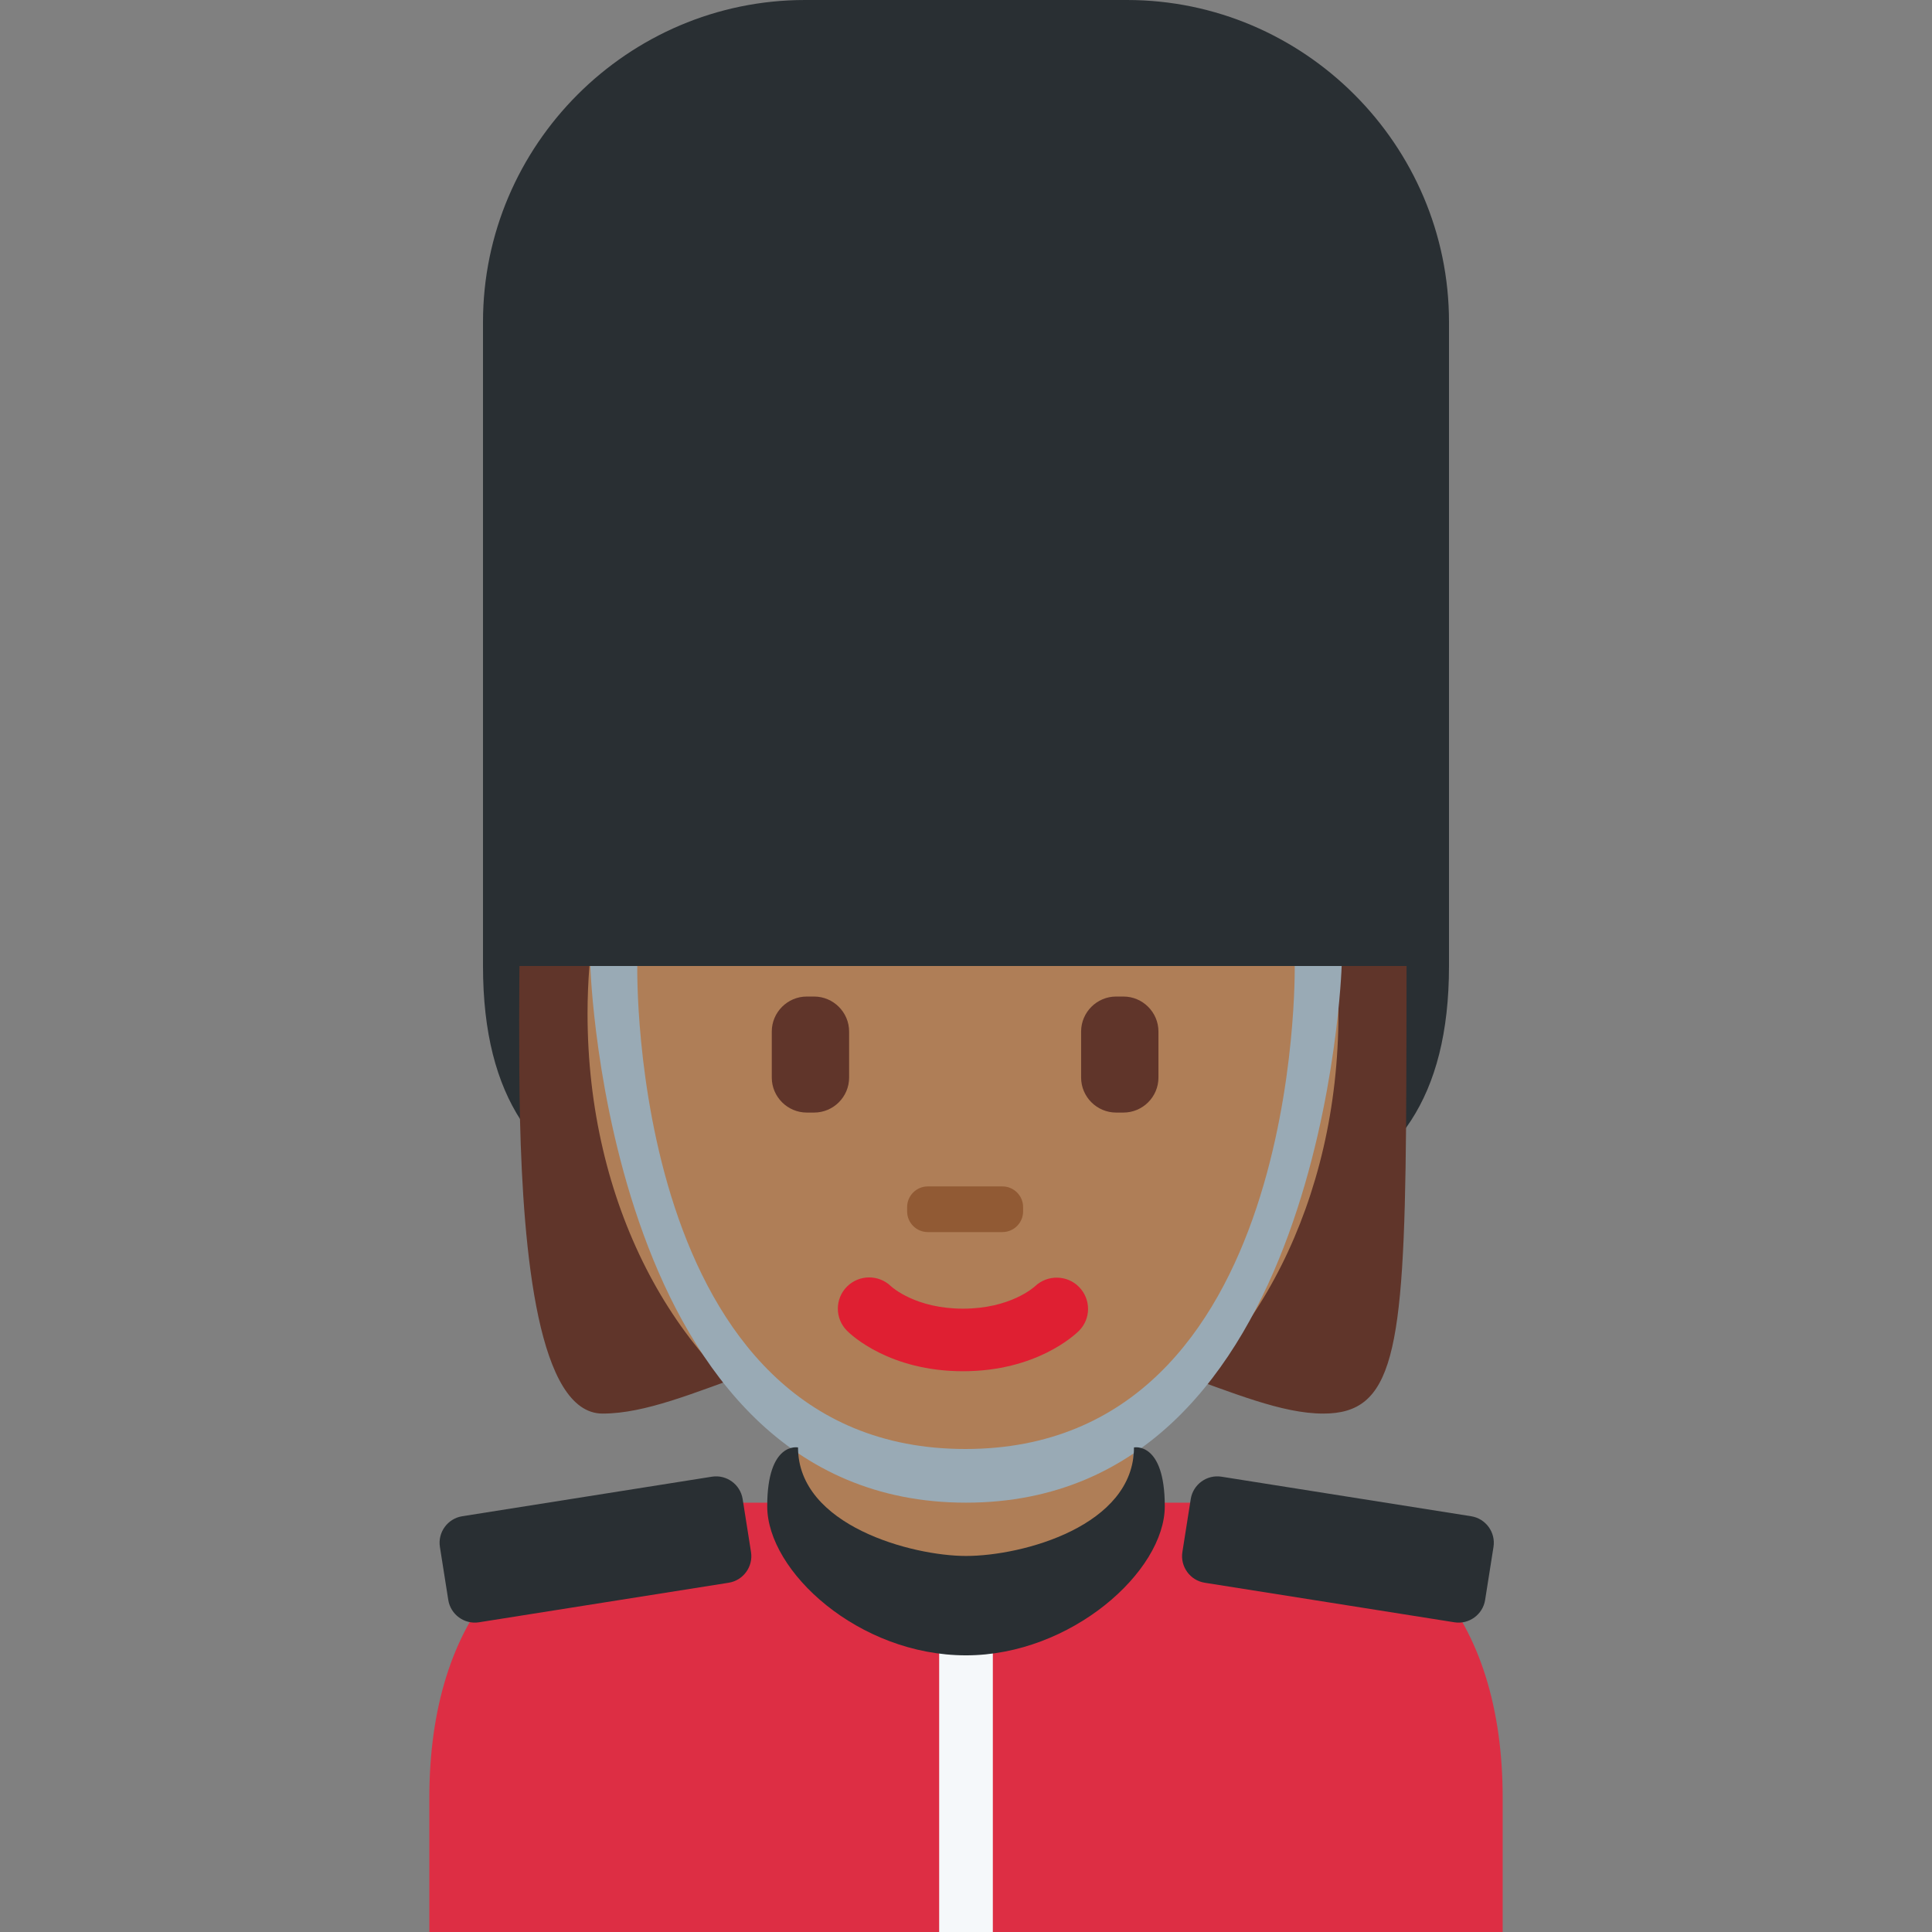
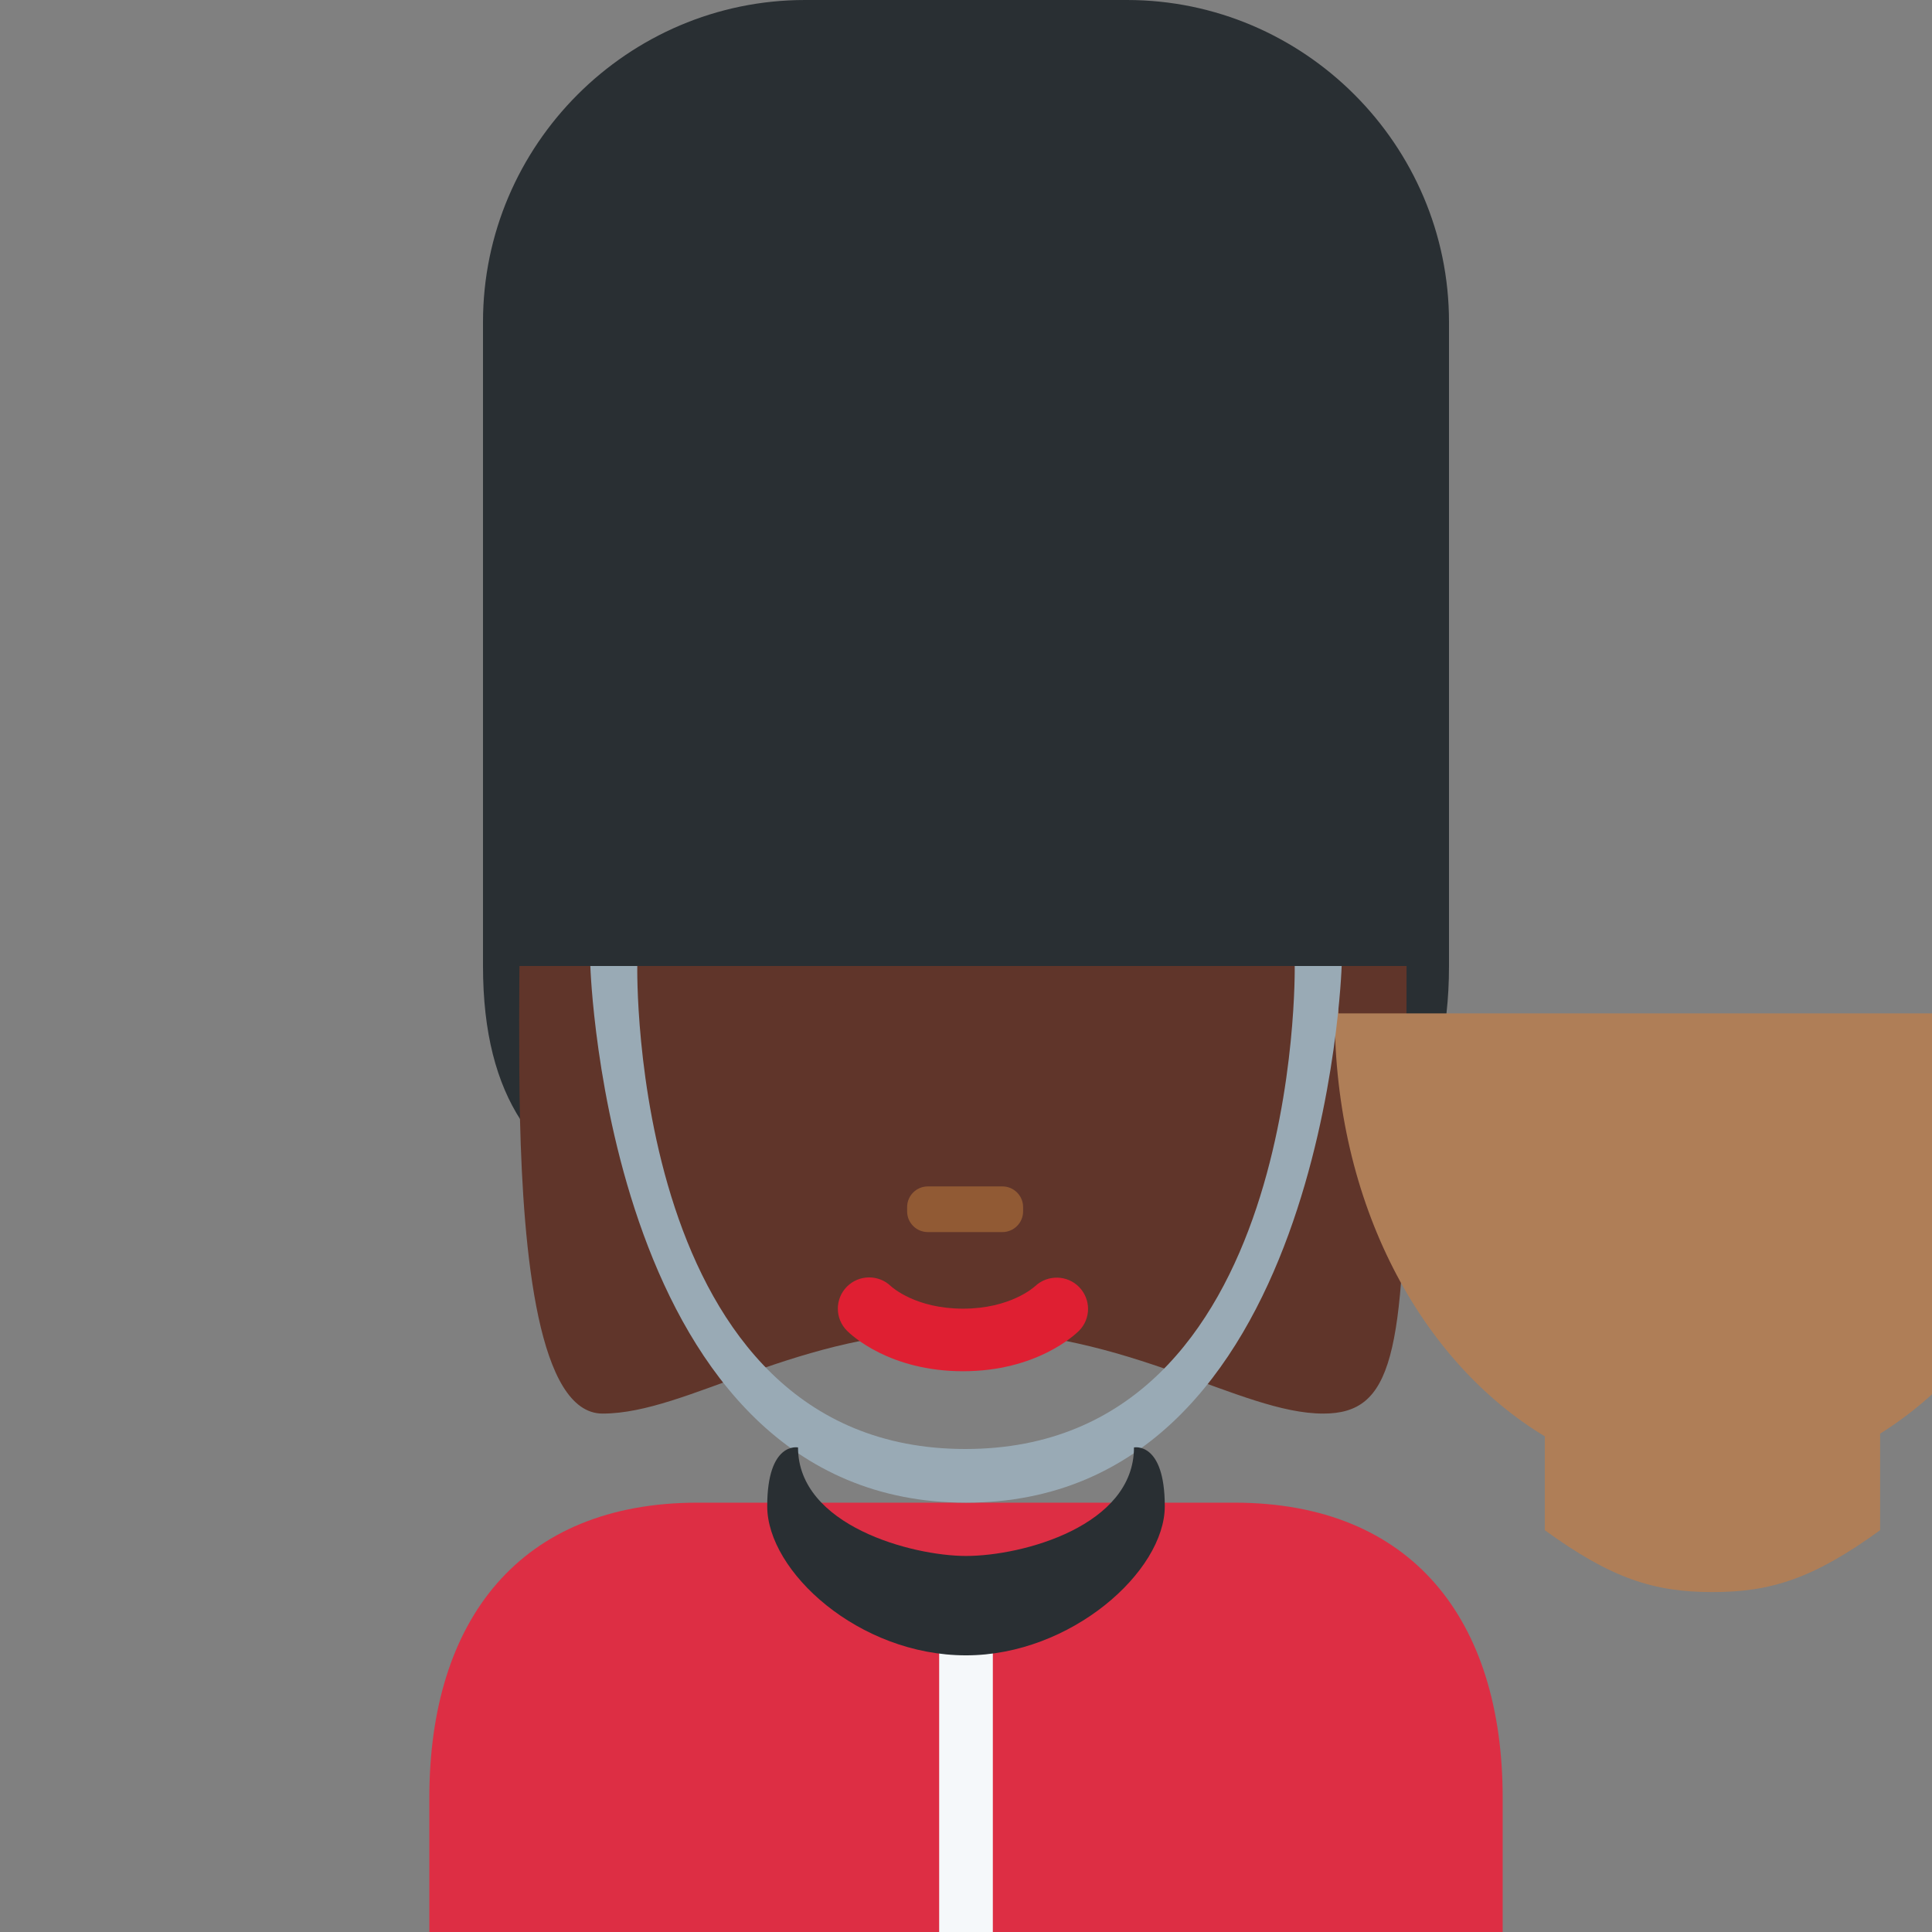
<svg xmlns="http://www.w3.org/2000/svg" width="50px" height="50px" viewBox="0 0 36 36">
  <rect x="0" y="0" width="36" height="36" fill="#808080" stroke="none" />
  <path fill="#DD2E44" d="M28 36v-2.5c0-3.313-1.687-5.5-5-5.5H13c-3.313 0-5 2.187-5 5.5V36h20z" />
  <path fill="#292F33" d="M27 6c0-3.3-2.7-6-6-6h-6c-3.3 0-6 2.7-6 6v12c0 4.971 4.029 5 9 5s9-.029 9-5V6z" />
  <path fill="#60352A" d="M18 18H9.679s-.016 1.731.01 2.844c.06 2.517.342 5.496 1.539 5.496 1.594 0 3.616-1.549 6.715-1.549 3.099 0 5.166 1.549 6.715 1.549 1.293 0 1.506-1.09 1.542-5.345.008-.846.009-2.995.009-2.995H18z" />
-   <path fill="#AF7E57" d="M24.94 18.883c0-.298-.013-.592-.035-.883H10.983c-.022.291-.035.585-.035.883 0 3.545 1.598 6.483 3.915 7.881v1.749c1.249.907 2.041 1.153 3.124 1.153 1.083 0 1.874-.246 3.124-1.153v-1.799c2.27-1.418 3.829-4.329 3.829-7.831z" />
+   <path fill="#AF7E57" d="M24.94 18.883c0-.298-.013-.592-.035-.883c-.022.291-.035.585-.035.883 0 3.545 1.598 6.483 3.915 7.881v1.749c1.249.907 2.041 1.153 3.124 1.153 1.083 0 1.874-.246 3.124-1.153v-1.799c2.27-1.418 3.829-4.329 3.829-7.831z" />
  <path fill="#DF1F32" d="M17.944 25.551c-1.368 0-2.084-.676-2.161-.754-.228-.228-.228-.597 0-.824.226-.225.59-.227.819-.006.03.027.47.418 1.342.418.885 0 1.325-.402 1.344-.419.232-.218.599-.211.821.017.221.229.221.589-.003.814-.078.077-.794.754-2.162.754z" />
  <path fill="#60352A" d="M15.17 20.731h-.137c-.358 0-.652-.293-.652-.652v-.858c0-.358.293-.652.652-.652h.137c.358 0 .652.293.652.652v.858c0 .359-.293.652-.652.652zm5.764 0h-.137c-.358 0-.652-.293-.652-.652v-.858c0-.358.293-.652.652-.652h.137c.358 0 .652.293.652.652v.858c0 .359-.293.652-.652.652z" />
  <path fill="#915A34" d="M18.679 22.958h-1.391c-.212 0-.385-.173-.385-.385v-.081c0-.212.173-.385.385-.385h1.391c.212 0 .385.173.385.385v.081c0 .212-.173.385-.385.385z" />
-   <path fill="#292F33" d="M13.578 29.492l-4.653.737c-.272.043-.529-.144-.572-.416l-.156-.988c-.043-.272.144-.529.416-.572l4.653-.737c.272-.043.529.144.572.416l.156.988c.043.271-.144.529-.416.572zm8.87 0l4.653.737c.272.043.529-.144.572-.416l.156-.988c.043-.272-.144-.529-.416-.572l-4.653-.737c-.272-.043-.529.144-.572.416l-.156.988c-.043.271.144.529.416.572z" />
  <path fill="#99AAB5" d="M11.875 18s-.174 9 6.113 9 6.137-9 6.137-9H25s-.307 10-7 10-7-10-7-10h.875z" />
  <path fill="#F5F8FA" d="M17.5 30h1v6h-1z" />
  <path fill="#292F33" d="M21.13 26.971c0 1.459-2.071 2.022-3.13 2.022-1 0-3.13-.563-3.13-2.022 0 0-.574-.117-.574 1.096 0 1.214 1.704 2.778 3.704 2.778 1.956 0 3.704-1.564 3.704-2.778 0-1.213-.574-1.096-.574-1.096z" />
</svg>